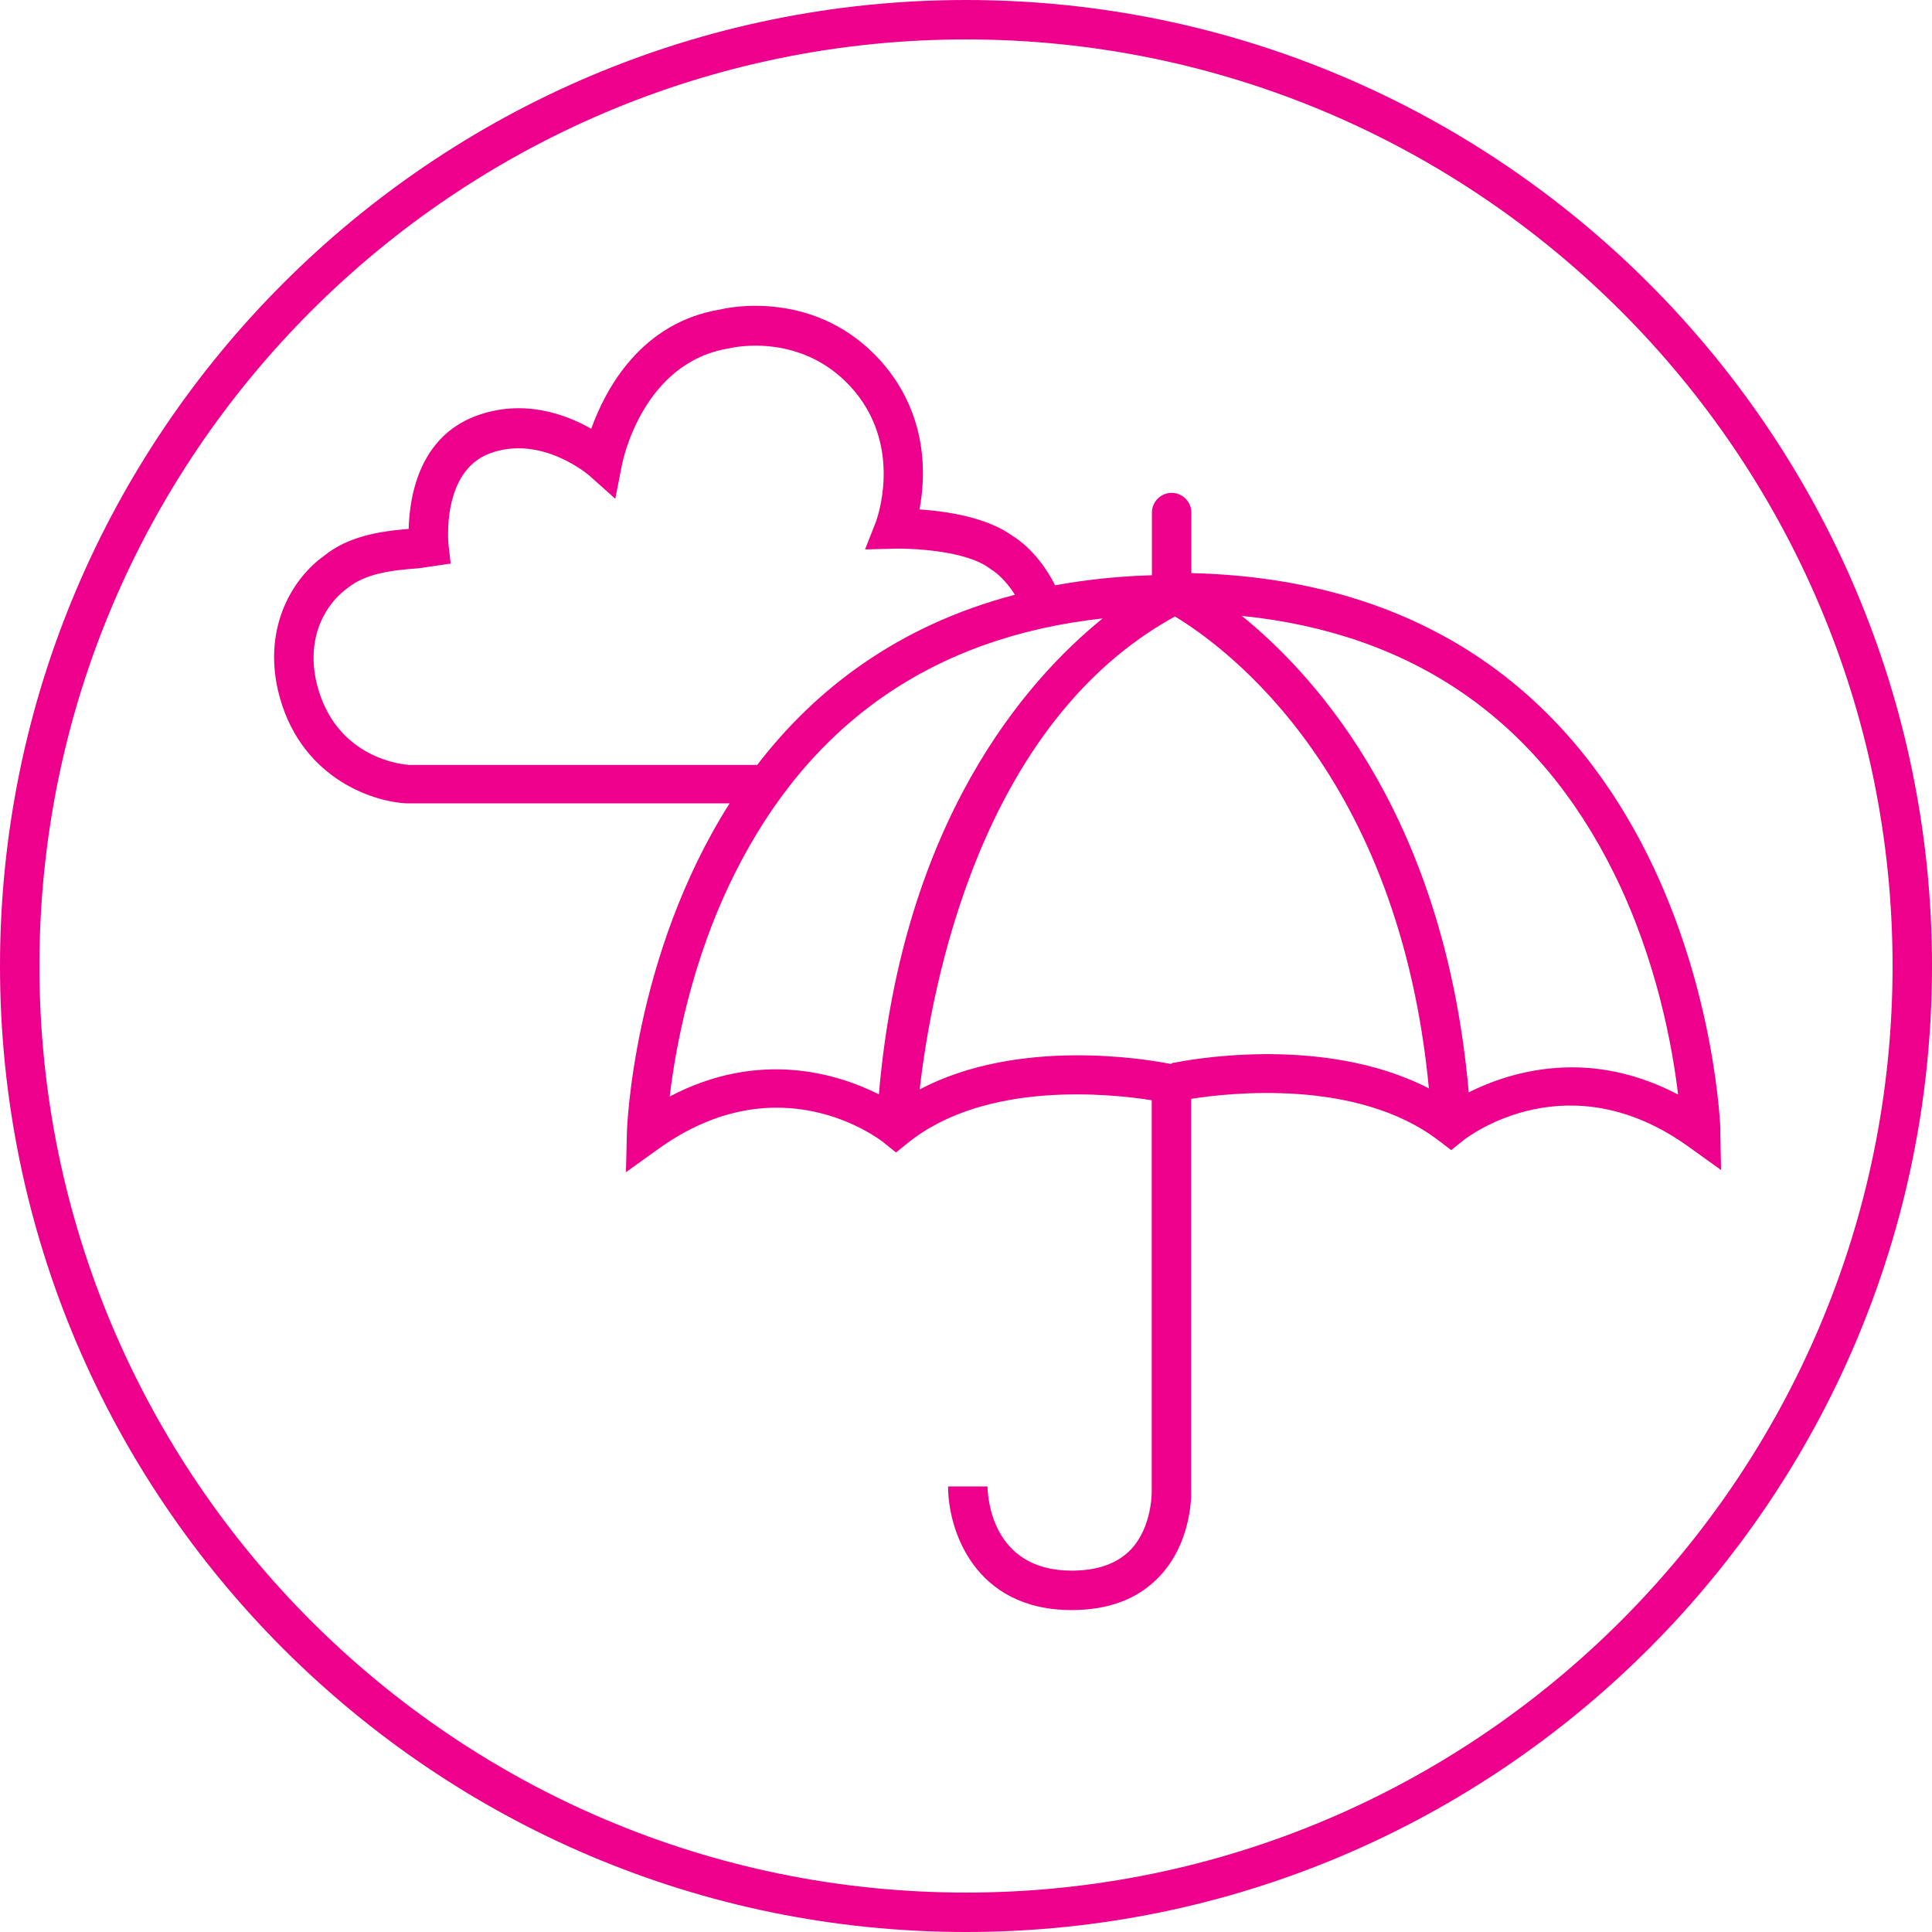
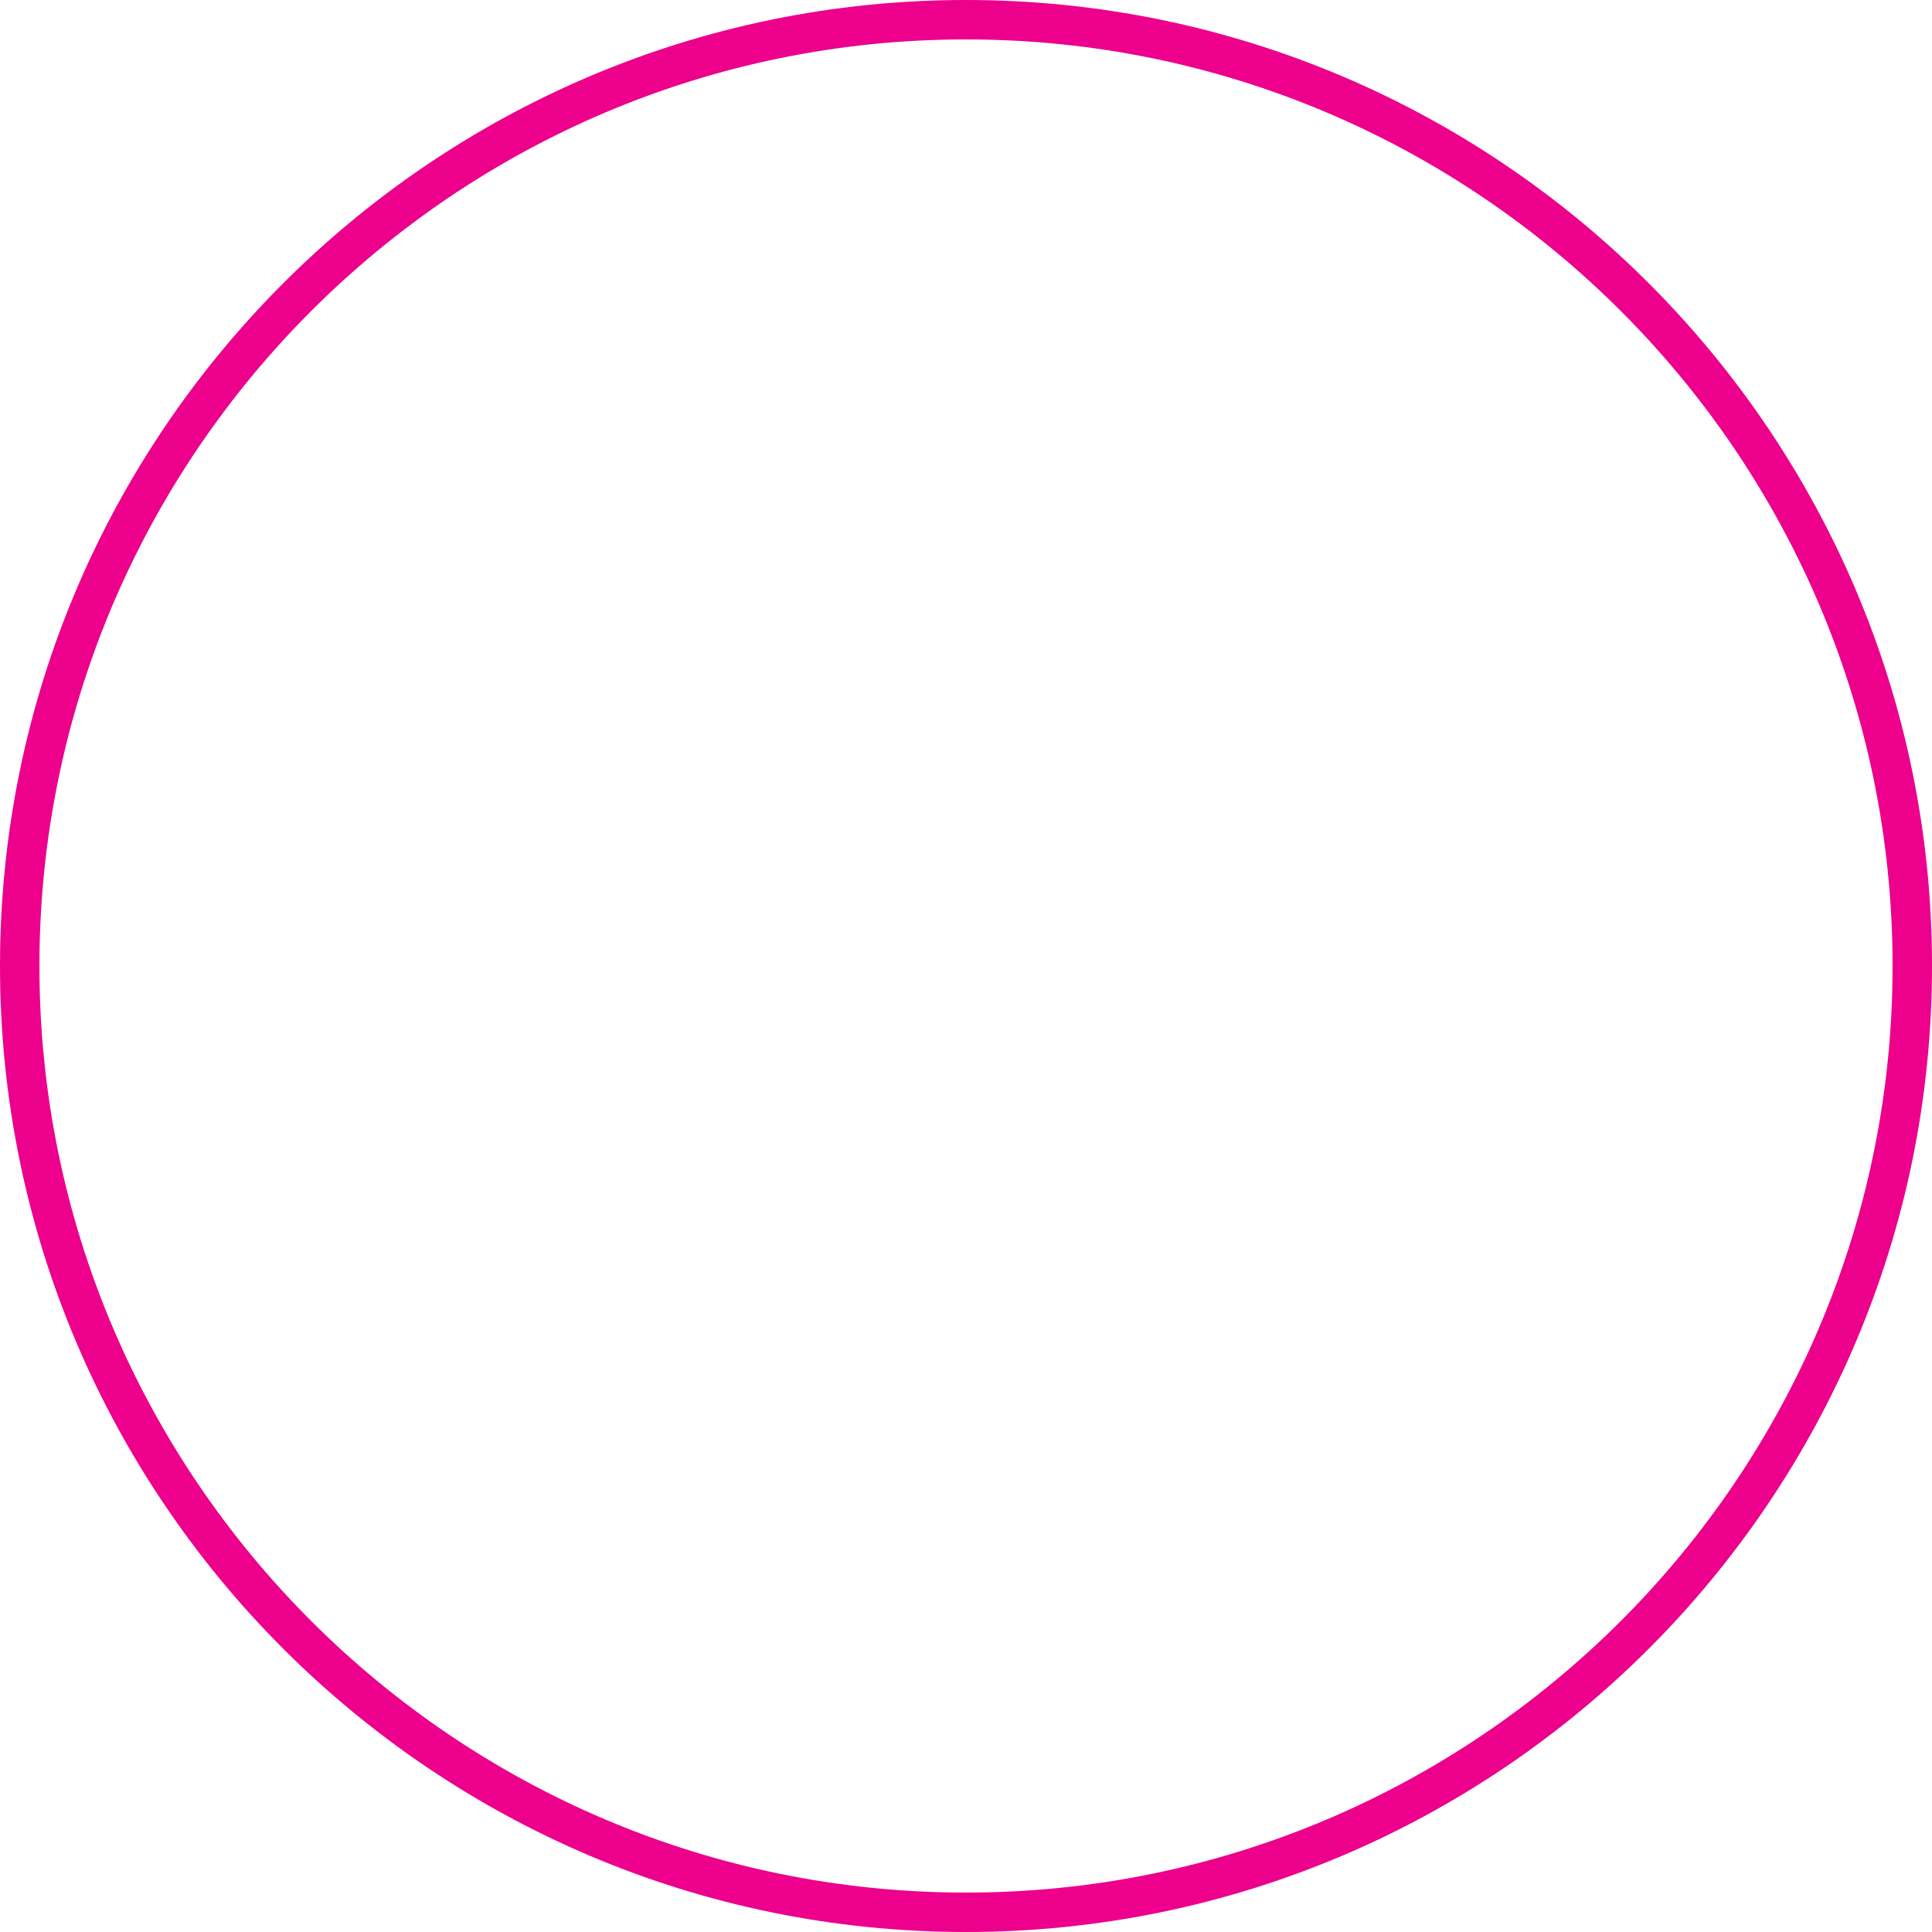
<svg xmlns="http://www.w3.org/2000/svg" width="96" height="96" viewBox="0 0 96 96" fill="none">
-   <path d="M85.489 56.209C85.489 55.935 84.578 29.094 59.197 28.477V25.469C59.197 24.931 58.756 24.49 58.217 24.49C57.678 24.49 57.238 24.931 57.238 25.469V28.584C55.523 28.634 53.926 28.81 52.428 29.084C51.634 27.517 50.625 26.811 50.322 26.635C49.038 25.695 47.011 25.401 45.688 25.313C46.002 23.677 46.109 20.777 43.984 18.191C40.653 14.194 35.941 15.34 35.834 15.37C31.837 16.006 30.073 19.366 29.378 21.306C28.114 20.581 25.989 19.798 23.647 20.669C20.797 21.737 20.346 24.725 20.307 26.282C18.789 26.4 17.251 26.674 16.085 27.634C14.576 28.712 13.078 31.102 13.812 34.305C14.811 38.566 18.416 39.84 20.219 39.918H36.255C31.435 47.51 31.151 56.121 31.151 56.278L31.102 58.246L32.699 57.1C38.694 52.78 43.641 56.562 43.905 56.767C43.905 56.767 43.905 56.767 43.915 56.777L44.522 57.267L45.13 56.777C48.98 53.682 55.2 54.348 57.228 54.671V74.106C57.228 74.106 57.267 75.879 56.17 77.016C55.504 77.701 54.524 78.044 53.251 78.044C49.224 78.044 49.078 74.292 49.068 73.861H47.109C47.109 75.987 48.392 80.003 53.251 80.003C55.083 80.003 56.542 79.455 57.59 78.358C59.275 76.604 59.197 74.126 59.187 74.067V54.602C60.97 54.318 67.425 53.554 71.491 56.679C71.491 56.679 71.5 56.679 71.51 56.689L72.108 57.149L72.695 56.679C72.695 56.679 72.705 56.679 72.715 56.66C72.999 56.444 77.946 52.682 83.922 56.993L85.518 58.139L85.479 56.17L85.489 56.209ZM20.278 37.998C20.131 37.998 16.624 37.744 15.722 33.894C15.203 31.631 16.202 29.985 17.27 29.221C18.171 28.486 19.504 28.33 20.758 28.242L22.393 28.006L22.286 27.056C22.286 27.056 21.904 23.442 24.333 22.531C26.9 21.571 29.27 23.618 29.29 23.638L30.573 24.784L30.906 23.089C30.945 22.883 31.945 17.995 36.235 17.309C36.382 17.27 39.958 16.438 42.485 19.465C44.846 22.335 43.572 25.783 43.523 25.93L42.984 27.301L44.454 27.262C45.375 27.242 48.039 27.37 49.185 28.251L49.303 28.33C49.303 28.33 49.891 28.682 50.429 29.554C44.562 31.092 40.467 34.305 37.626 38.008H20.258L20.278 37.998ZM43.67 54.377C41.642 53.358 37.744 52.134 33.277 54.485C33.561 52.095 34.344 47.745 36.49 43.445C40.242 35.912 46.394 31.651 54.789 30.73C50.988 33.806 44.836 40.79 43.67 54.387V54.377ZM58.325 52.8C58.266 52.81 58.227 52.849 58.178 52.869C57.051 52.643 50.645 51.526 45.698 54.132C46.286 48.989 48.696 36 58.315 30.671C58.344 30.671 58.364 30.642 58.384 30.632C61.097 32.278 69.522 38.576 71.001 54.083C65.633 51.311 58.658 52.741 58.335 52.81L58.325 52.8ZM78.113 53.035C75.948 53.035 74.155 53.691 72.98 54.279C71.804 40.839 65.613 33.767 61.705 30.602C70.207 31.474 76.418 35.765 80.189 43.376C82.315 47.667 83.099 51.997 83.383 54.387C81.492 53.398 79.7 53.035 78.113 53.035Z" fill="#EC008C" />
  <path d="M48 0C21.531 0 0 21.531 0 48C0 74.469 21.531 96 48 96C74.469 96 96 74.469 96 48C96 21.531 74.469 0 48 0ZM48 94.041C22.609 94.041 1.959 73.391 1.959 48C1.959 22.609 22.609 1.959 48 1.959C73.391 1.959 94.041 22.609 94.041 48C94.041 73.391 73.391 94.041 48 94.041Z" fill="#EC008C" />
</svg>